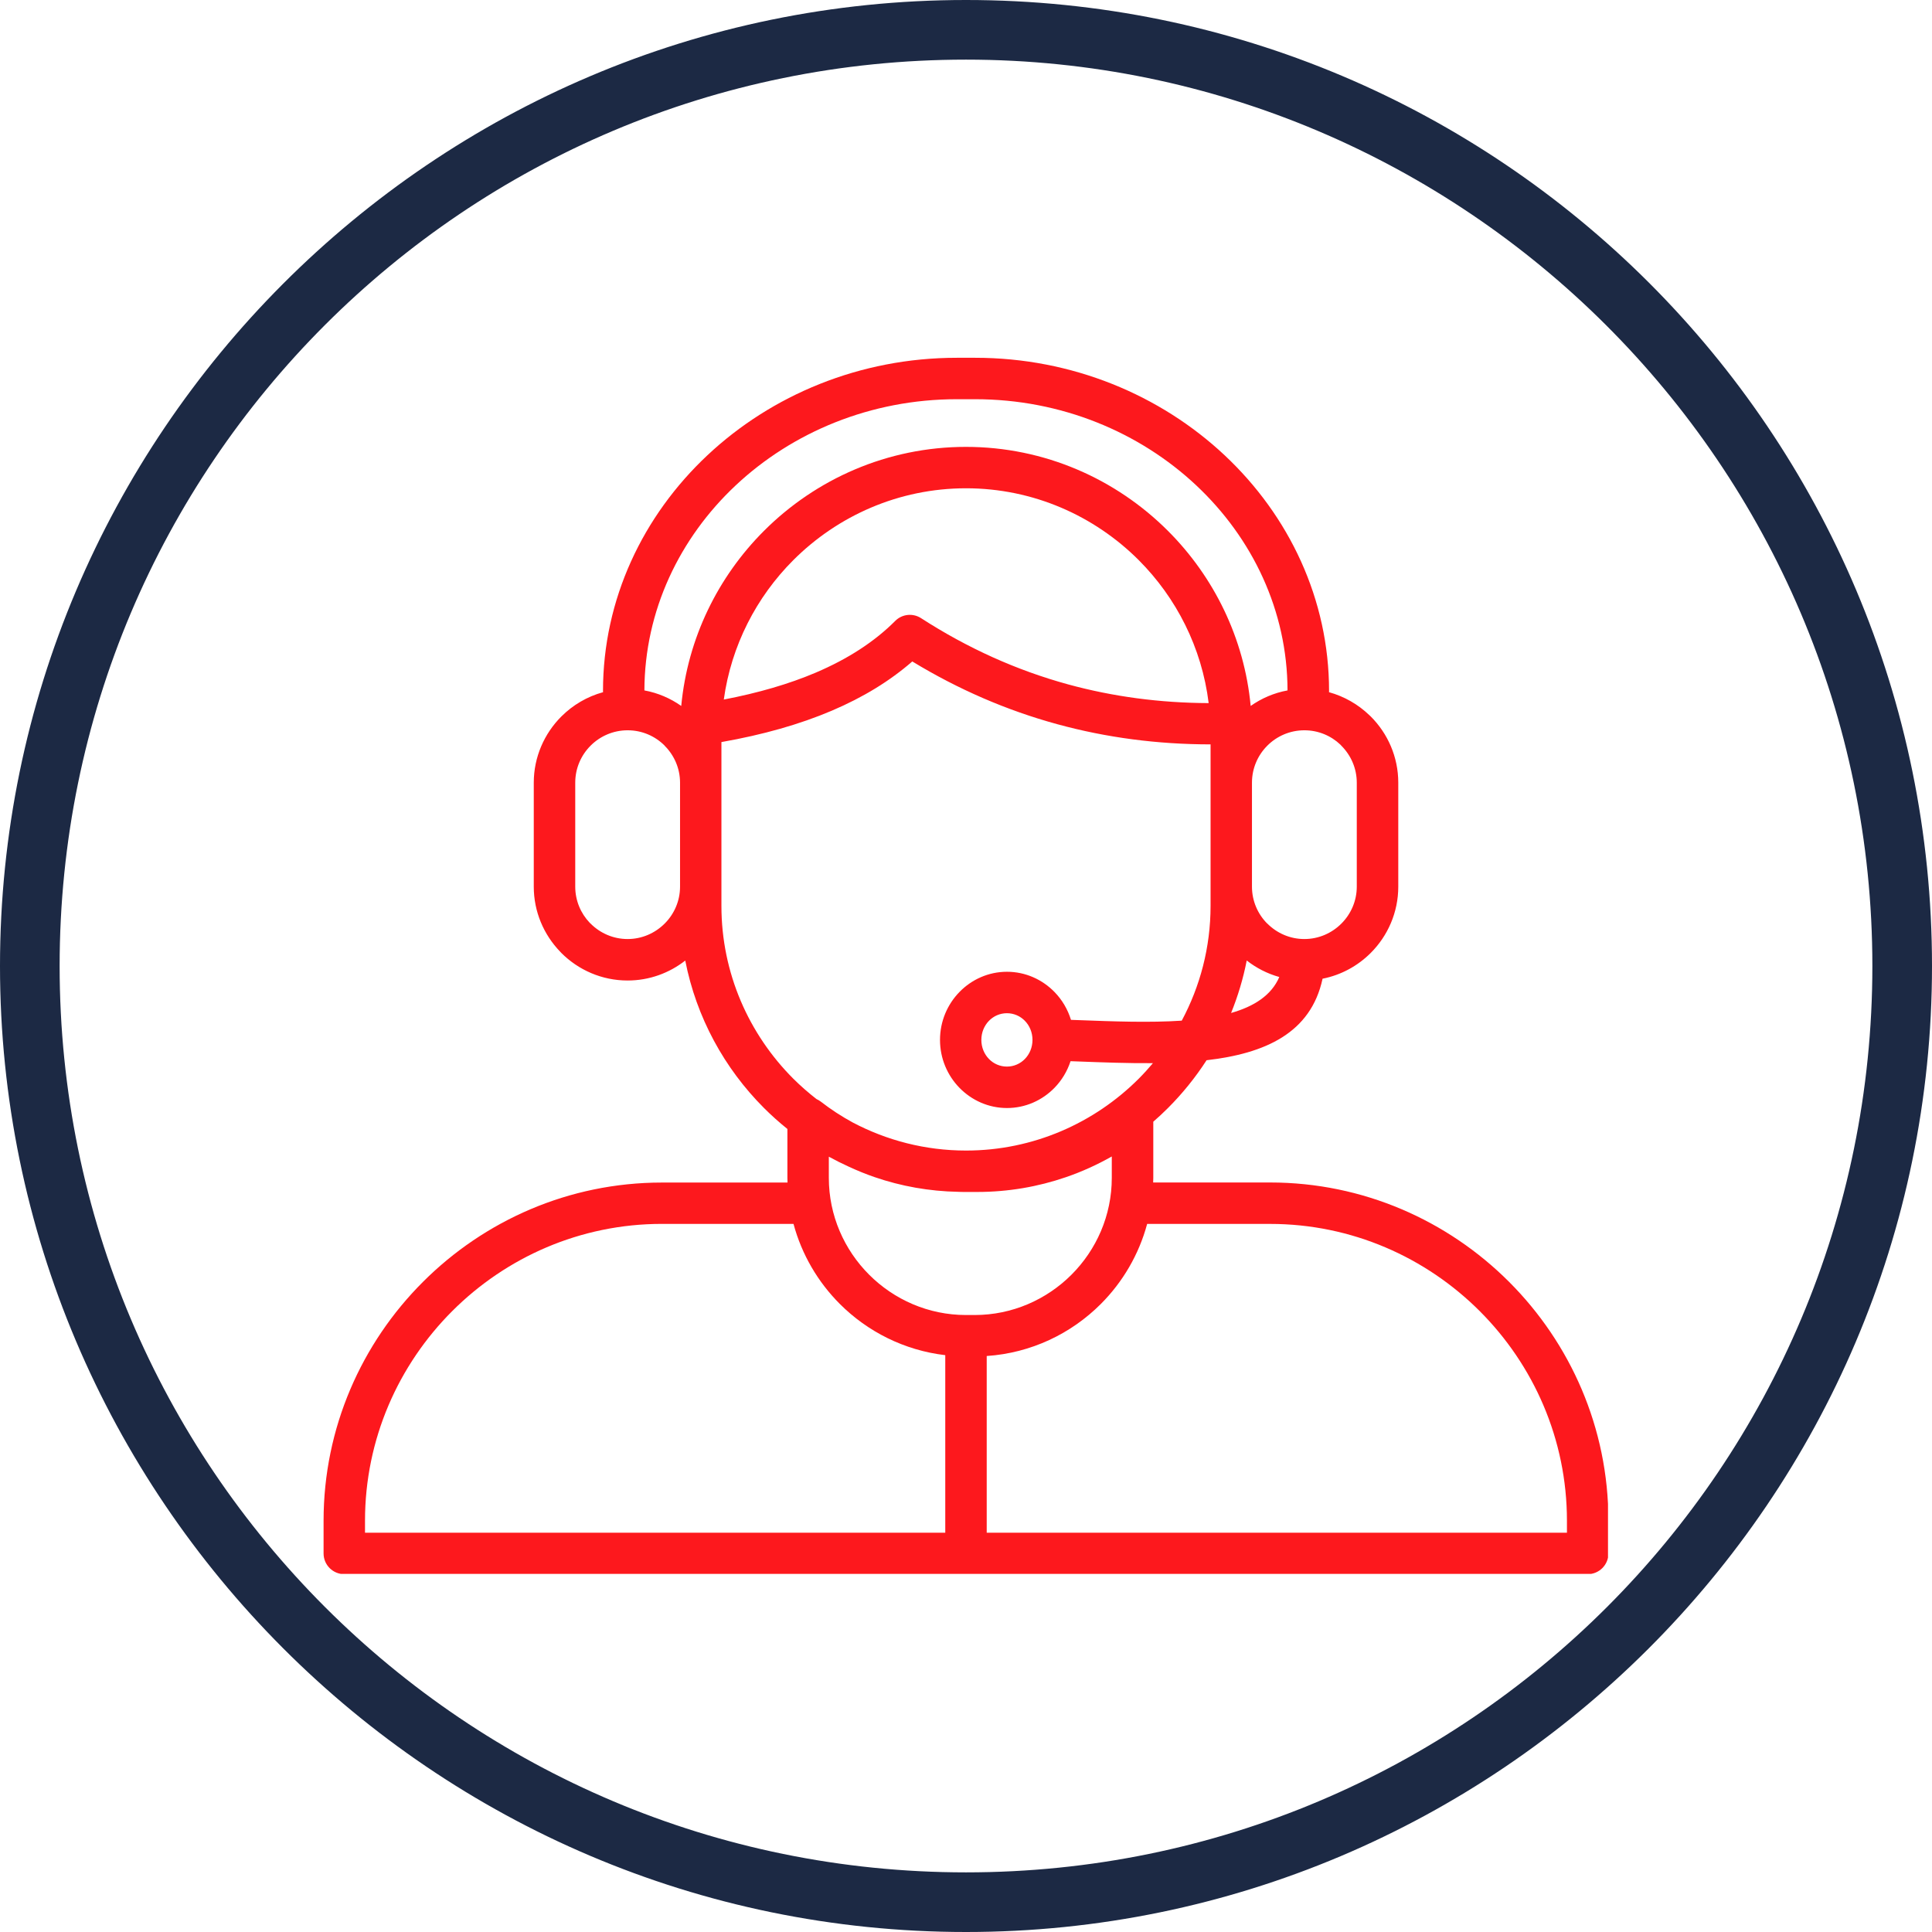
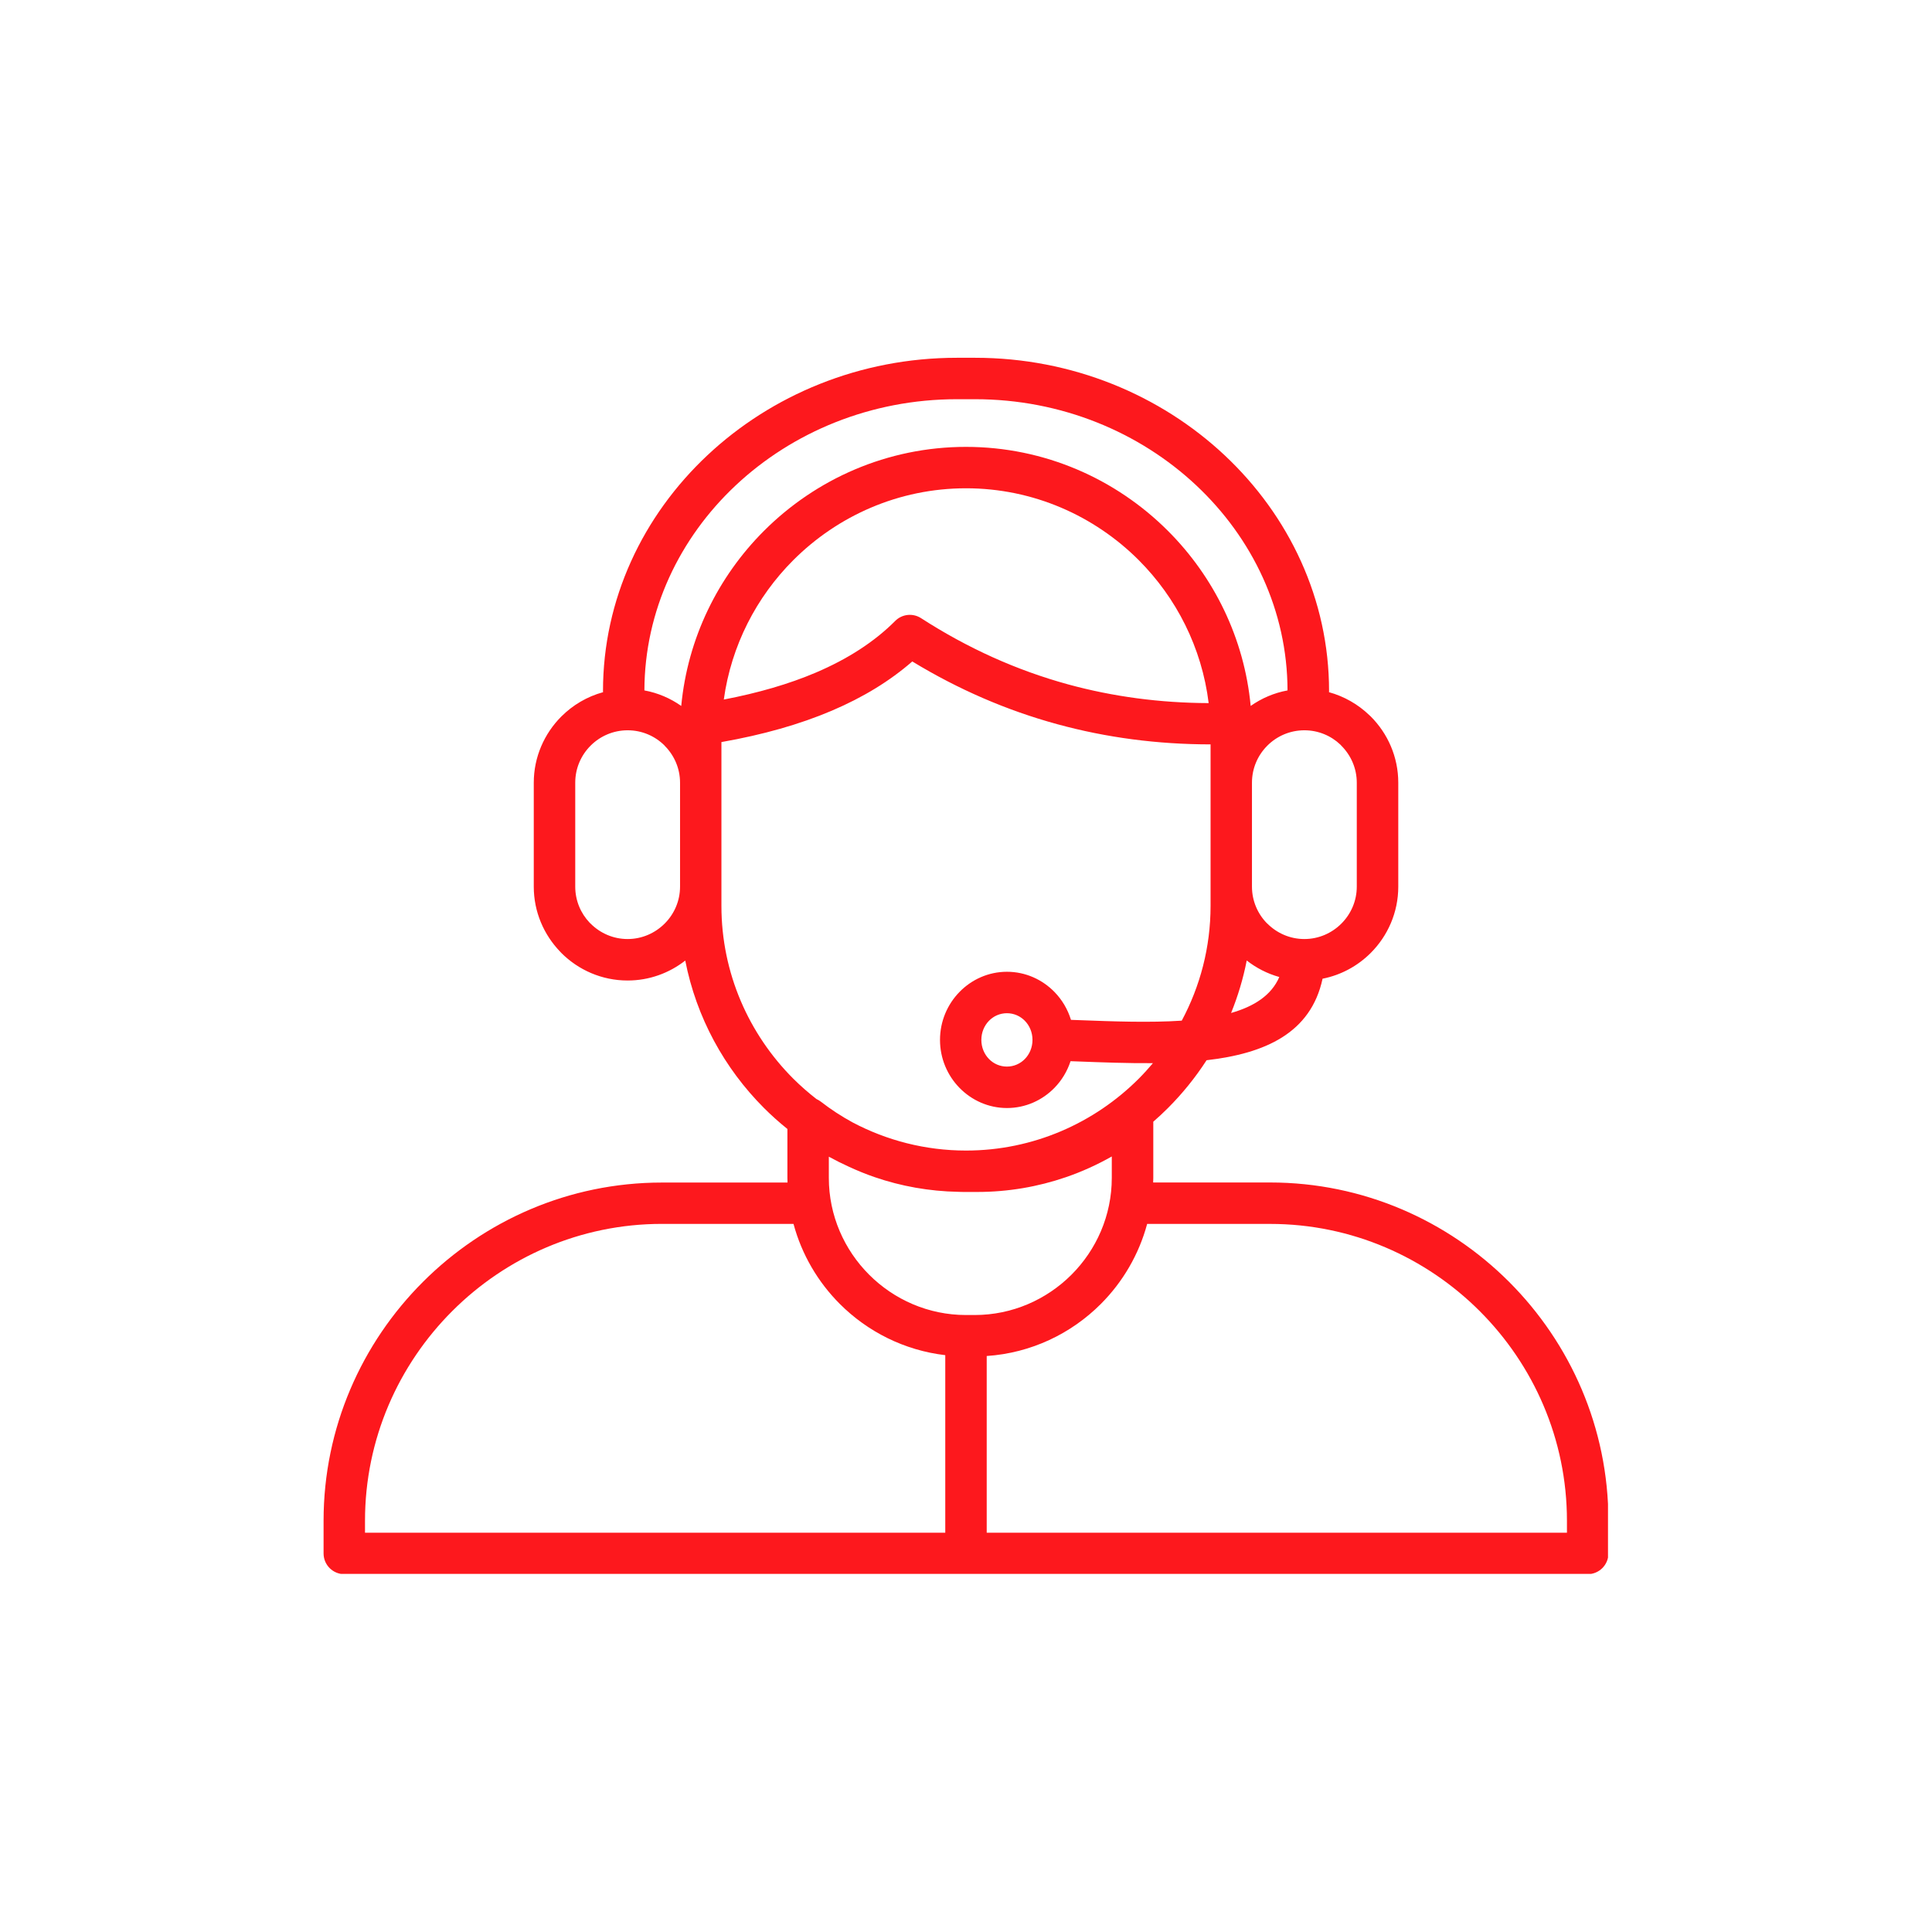
<svg xmlns="http://www.w3.org/2000/svg" width="1080" zoomAndPan="magnify" viewBox="0 0 810 810" height="1080" preserveAspectRatio="xMidYMid meet" version="1.0">
  <defs>
    <clipPath id="fc0dcdde4f">
      <path d="M 135.66 150 L 674.16 150 L 674.16 659.859 L 135.66 659.859 Z M 135.66 150 " clip-rule="nonzero" />
    </clipPath>
  </defs>
-   <path fill="#1c2944" d="M 405 810 C 181.25 810 0 627.5 0 405 C 0 182.5 181.25 0 405 0 C 628.75 0 810 181.25 810 405 C 810 628.75 627.5 810 405 810 Z M 405 25 C 195 25 25 195 25 405 C 25 615 195 785 405 785 C 615 785 785 615 785 405 C 785 195 613.75 25 405 25 Z M 405 25 " fill-opacity="1" fill-rule="nonzero" />
  <g clip-path="url(#fc0dcdde4f)">
    <path fill="#fd181d" d="M 632.68 537.414 C 606.988 511.719 571.516 495.762 532.516 495.762 L 483.469 495.762 C 483.48 495.117 483.523 494.469 483.523 493.824 L 483.523 470.281 C 485.648 468.438 487.711 466.512 489.703 464.52 C 495.762 458.457 501.191 451.738 505.863 444.508 C 530.414 441.691 549.59 433.129 554.492 410.328 C 562.289 408.793 569.266 404.941 574.68 399.527 C 581.805 392.402 586.234 382.559 586.234 371.746 L 586.234 328.152 C 586.234 317.324 581.805 307.496 574.68 300.371 L 574.129 299.859 C 569.426 295.336 563.625 291.98 557.188 290.203 C 557.199 290.043 557.215 289.895 557.215 289.73 C 557.215 251.203 540.445 216.215 513.434 190.871 C 486.539 165.648 449.52 150 408.836 150 L 401.172 150 C 360.488 150 323.469 165.648 296.59 190.871 C 269.574 216.215 252.809 251.203 252.809 289.73 C 252.809 289.895 252.82 290.043 252.836 290.203 C 246.168 292.035 240.176 295.578 235.383 300.355 L 235.34 300.398 C 228.215 307.535 223.785 317.367 223.785 328.152 L 223.785 371.746 C 223.785 382.277 228 391.879 234.828 398.977 L 235.34 399.527 C 242.465 406.652 252.297 411.082 263.121 411.082 C 272.227 411.082 280.617 407.945 287.297 402.719 C 291.957 426.57 303.727 447.953 320.305 464.531 C 323.414 467.645 326.688 470.566 330.121 473.324 L 330.121 493.852 C 330.121 494.496 330.148 495.141 330.176 495.789 L 277.492 495.789 C 238.477 495.789 203.02 511.746 177.324 537.441 C 151.617 563.109 135.66 598.582 135.66 637.582 L 135.66 651.293 C 135.66 656.086 139.551 659.977 144.344 659.977 L 665.648 659.977 C 670.441 659.977 674.336 656.086 674.336 651.293 L 674.336 637.582 C 674.336 598.582 658.375 563.109 632.68 537.414 Z M 516.141 424.695 C 518.992 417.668 521.215 410.301 522.695 402.691 C 526.695 405.832 531.328 408.215 536.352 409.613 C 533.055 417.277 525.82 421.938 516.141 424.695 Z M 562.371 312.641 C 566.355 316.625 568.836 322.105 568.836 328.141 L 568.836 371.73 C 568.836 377.766 566.355 383.258 562.371 387.23 C 558.383 391.219 552.891 393.695 546.855 393.695 C 540.824 393.695 535.328 391.219 531.355 387.23 L 531.316 387.23 C 527.355 383.273 524.891 377.777 524.891 371.73 L 524.891 328.141 C 524.891 322.078 527.355 316.598 531.316 312.641 L 531.355 312.598 C 535.316 308.641 540.809 306.176 546.871 306.176 C 552.727 306.176 558.074 308.477 561.992 312.223 Z M 308.453 203.488 C 332.207 181.203 365.012 167.371 401.16 167.371 L 408.82 167.371 C 444.953 167.371 477.773 181.203 501.527 203.488 C 525.082 225.59 539.734 256.023 539.801 289.461 C 534.145 290.5 528.906 292.762 524.355 295.969 C 521.66 267.473 508.895 241.789 489.676 222.574 C 467.953 200.852 437.965 187.355 404.984 187.355 C 372.004 187.355 342.012 200.852 320.289 222.574 C 301.074 241.789 288.305 267.473 285.613 295.969 C 281.062 292.762 275.82 290.5 270.168 289.461 C 270.262 256.023 284.898 225.59 308.453 203.488 Z M 506.738 294.781 C 486.27 294.703 466.609 292.074 447.793 286.93 C 426.246 281.031 405.684 271.766 386.129 259.148 C 382.777 256.992 378.238 257.383 375.316 260.332 C 366.656 269.008 355.547 276.238 341.973 282.016 C 330.793 286.77 317.934 290.512 303.457 293.289 C 306.582 270.648 317.137 250.301 332.598 234.84 C 351.184 216.258 376.824 204.715 405.012 204.715 C 433.195 204.715 458.836 216.258 477.422 234.84 C 493.203 250.637 503.883 271.551 506.738 294.781 Z M 263.121 393.695 C 257.09 393.695 251.594 391.219 247.621 387.23 L 247.219 386.855 C 243.477 382.922 241.172 377.59 241.172 371.73 L 241.172 328.141 C 241.172 322.078 243.637 316.598 247.594 312.641 L 247.637 312.598 C 251.594 308.641 257.09 306.176 263.148 306.176 C 269.211 306.176 274.691 308.641 278.648 312.598 L 278.648 312.641 C 282.637 316.625 285.113 322.105 285.113 328.141 L 285.113 371.73 C 285.113 377.766 282.637 383.258 278.648 387.23 C 274.652 391.219 269.156 393.695 263.121 393.695 Z M 302.461 379.824 L 302.461 311.117 C 319.871 308.059 335.305 303.684 348.73 297.961 C 361.875 292.371 373.121 285.477 382.48 277.316 C 401.75 289.031 422.004 297.812 443.242 303.617 C 463.82 309.246 485.246 312.074 507.535 312.086 L 507.535 379.812 C 507.535 397.172 503.145 413.547 495.453 427.914 C 482.109 428.805 466.957 428.254 452.051 427.688 L 449.008 427.578 C 447.645 423.121 445.25 419.121 442.098 415.891 C 436.992 410.664 429.938 407.418 422.18 407.418 C 414.422 407.418 407.367 410.652 402.262 415.891 C 397.227 421.047 394.102 428.156 394.102 435.984 C 394.102 443.809 397.227 450.918 402.262 456.074 C 407.367 461.301 414.422 464.547 422.18 464.547 C 429.938 464.547 436.992 461.312 442.098 456.074 C 445.129 452.965 447.445 449.152 448.832 444.91 L 451.445 445.004 C 462.164 445.41 472.977 445.812 483.375 445.734 C 481.477 447.98 479.496 450.164 477.422 452.25 C 458.836 470.836 433.195 482.375 405.012 482.375 C 387.895 482.375 371.734 478.105 357.512 470.605 C 352.801 468.047 348.312 465.113 344.113 461.852 C 343.547 461.422 342.941 461.07 342.32 460.789 C 338.914 458.137 335.656 455.293 332.598 452.25 C 314 433.652 302.461 408.012 302.461 379.824 Z M 432.875 435.984 C 432.875 439.133 431.648 441.977 429.668 443.996 C 427.754 445.961 425.09 447.172 422.152 447.172 C 419.219 447.172 416.551 445.961 414.641 443.996 C 412.66 441.977 411.434 439.133 411.434 435.984 C 411.434 432.832 412.66 429.988 414.641 427.969 C 416.551 426.004 419.219 424.793 422.152 424.793 C 425.09 424.793 427.754 426.004 429.668 427.969 C 431.648 429.988 432.875 432.832 432.875 435.984 Z M 355.883 489.148 C 359.41 490.777 363.02 492.262 366.723 493.527 C 377.766 497.324 389.562 499.453 401.793 499.68 C 401.914 499.68 402.035 499.68 402.156 499.695 C 402.734 499.707 403.301 499.734 403.879 499.734 L 409.723 499.734 C 422.691 499.734 435.203 497.555 446.891 493.539 C 453.586 491.238 460.023 488.316 466.121 484.855 L 466.121 493.824 C 466.121 509.633 459.645 524.004 449.223 534.426 C 438.797 544.848 424.414 551.328 408.621 551.328 L 404.996 551.328 C 389.188 551.328 374.816 544.848 364.395 534.426 C 353.969 524.004 347.492 509.621 347.492 493.824 L 347.492 484.949 C 350.227 486.441 353.027 487.855 355.883 489.148 Z M 153.031 637.582 C 153.031 603.363 167.035 572.254 189.594 549.684 C 212.152 527.125 243.273 513.121 277.492 513.121 L 332.68 513.121 C 336.141 525.996 342.941 537.523 352.113 546.695 C 363.734 558.316 379.168 566.152 396.309 568.16 L 396.309 642.59 L 153.031 642.59 Z M 656.961 642.605 L 413.684 642.605 L 413.684 568.512 C 432.281 567.258 449.074 559.164 461.516 546.707 C 470.688 537.535 477.488 525.996 480.949 513.133 L 532.5 513.133 C 566.719 513.133 597.828 527.141 620.387 549.695 C 642.941 572.254 656.949 603.375 656.949 637.594 L 656.949 642.605 Z M 656.961 642.605 " fill-opacity="1" fill-rule="nonzero" />
  </g>
</svg>